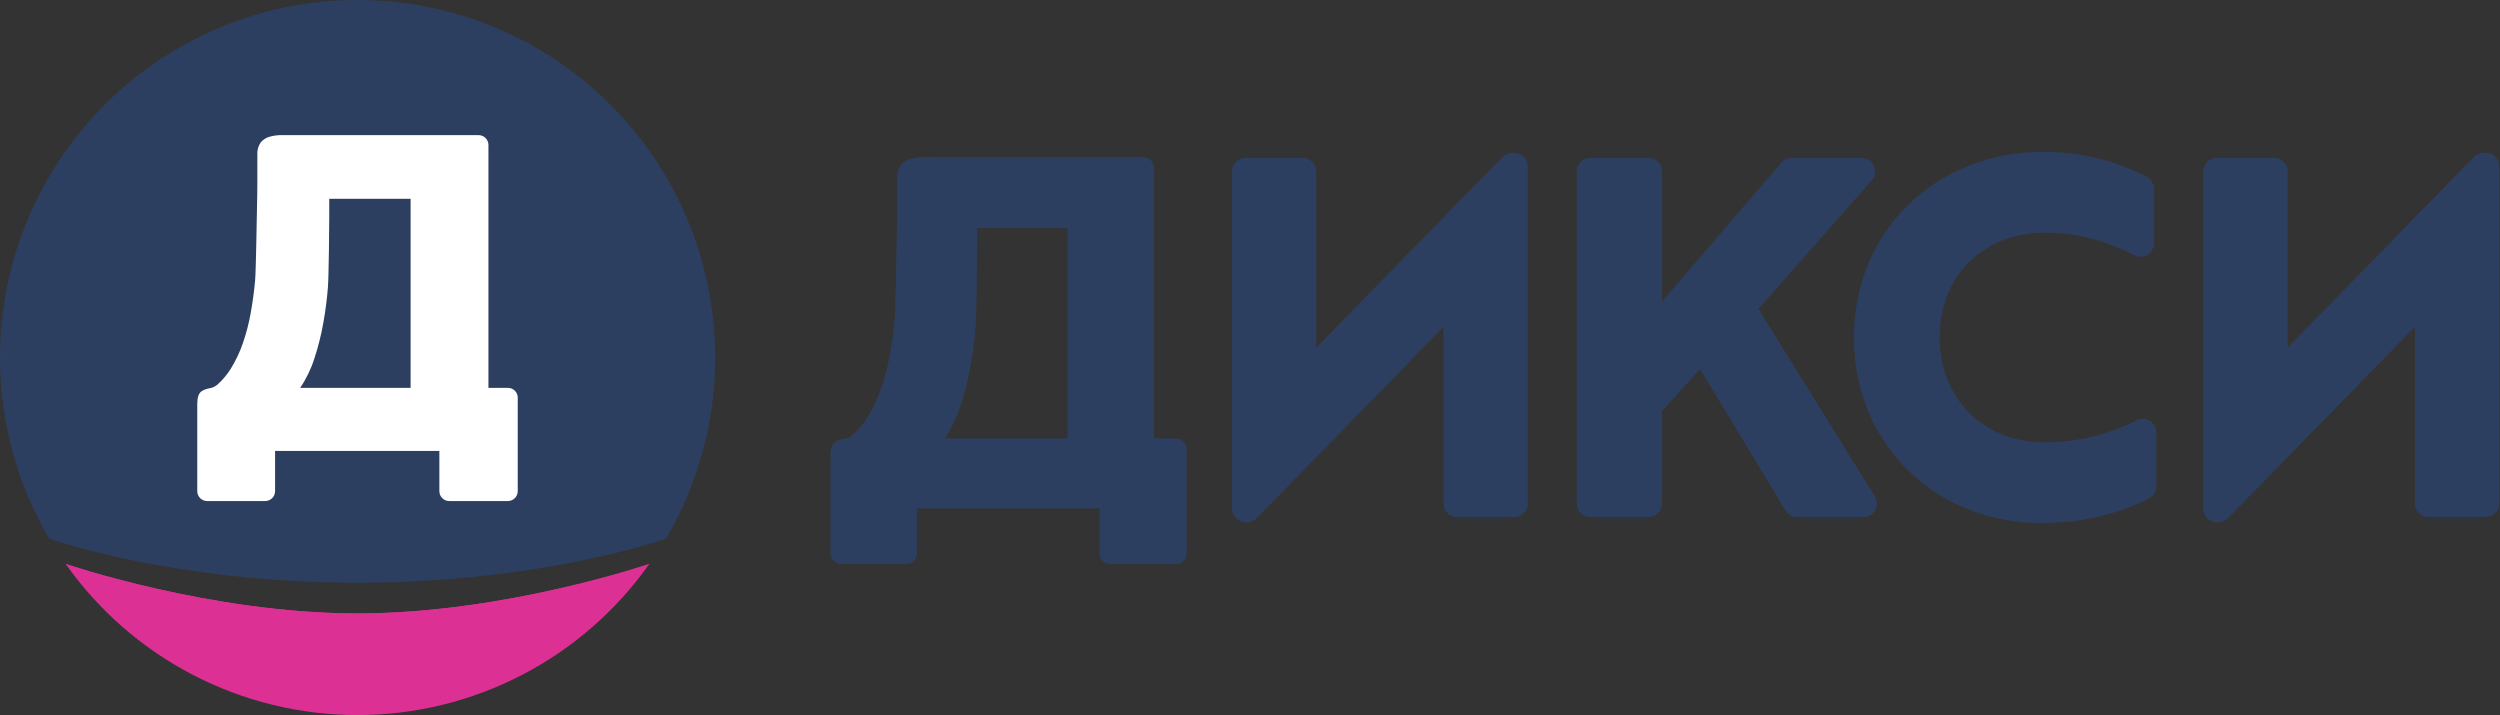
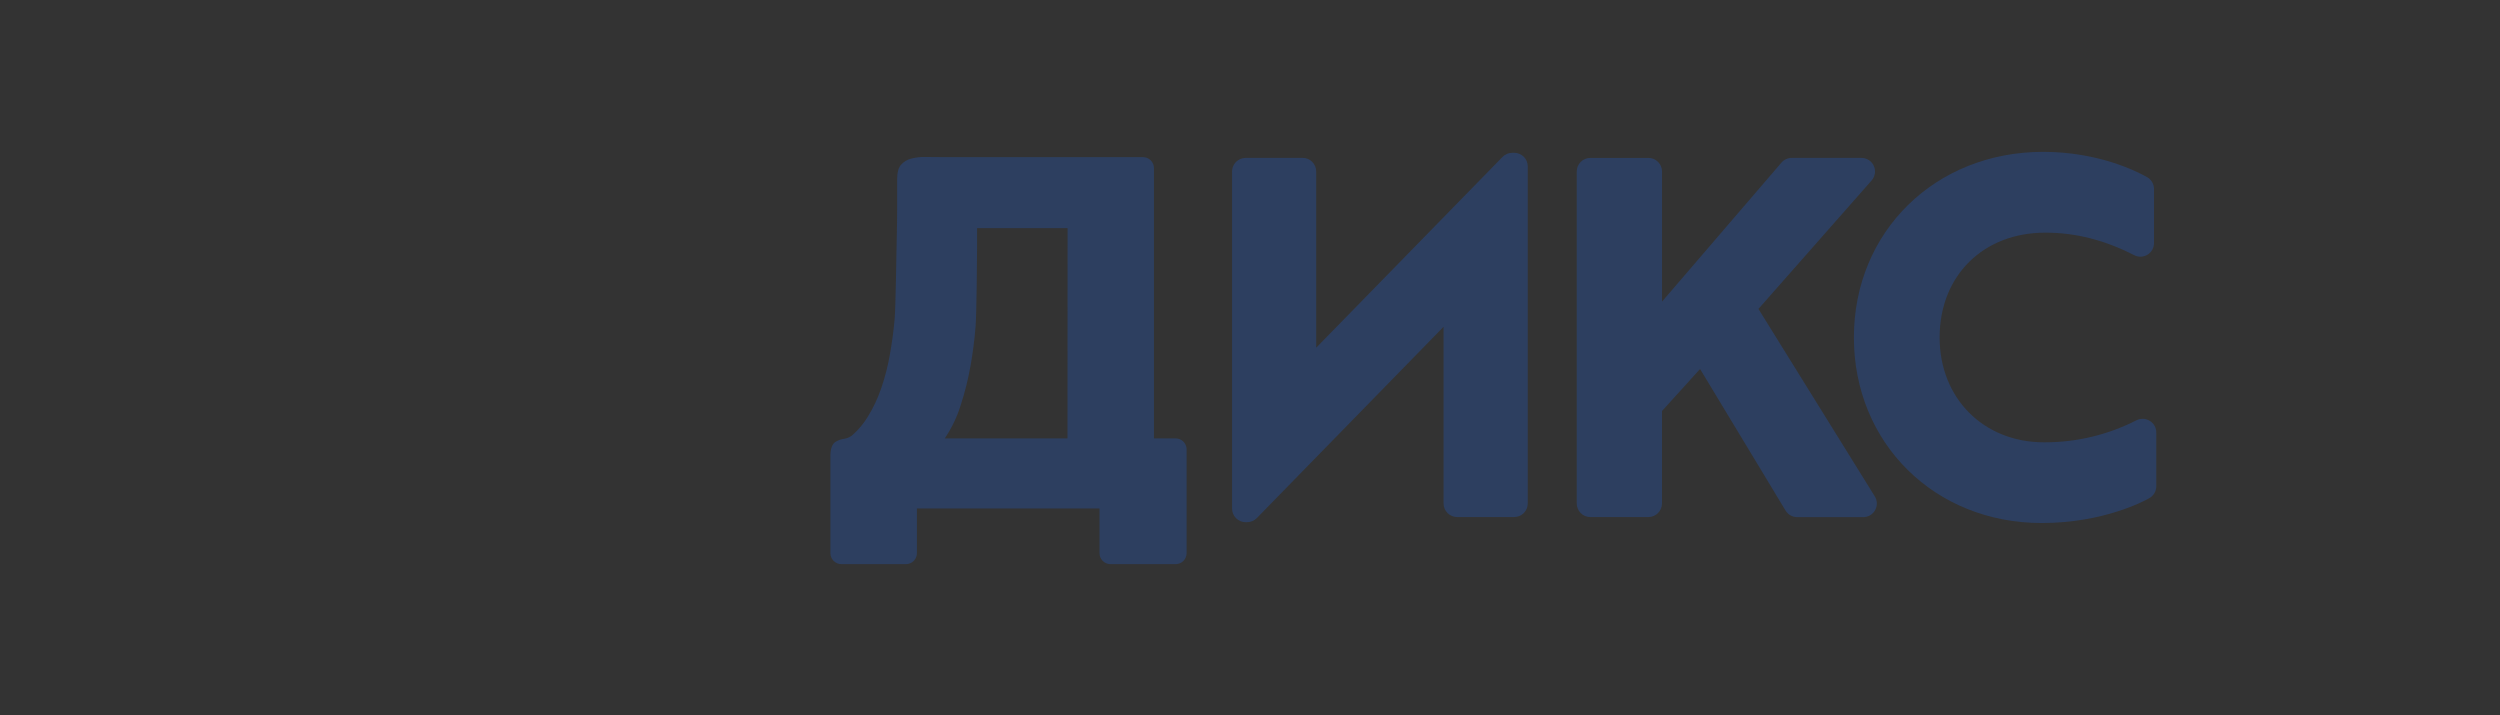
<svg xmlns="http://www.w3.org/2000/svg" width="1136" height="325" viewBox="0 0 1136 325" fill="none">
  <rect x="0" y="0" width="1136" height="325" fill="#333333" stroke="none" />
  <path d="M485.065 199.204H429.302C432.414 194.592 434.838 189.551 436.499 184.241C438.413 178.388 439.914 172.409 440.991 166.346C442.067 160.216 442.839 154.231 443.305 148.389C443.757 142.538 443.983 116.848 443.983 112.498V103.653H485.107L485.065 199.204ZM534.208 199.204H524.359V76.397C524.359 75.74 524.23 75.091 523.979 74.484C523.728 73.878 523.36 73.327 522.895 72.863C522.431 72.399 521.881 72.03 521.275 71.779C520.668 71.529 520.019 71.399 519.363 71.399H428.458C425.717 71.399 423.112 71.379 420.645 71.338C418.403 71.261 416.162 71.514 413.993 72.088C412.196 72.541 410.581 73.536 409.367 74.937C408.246 76.304 407.67 78.382 407.67 81.2V94.395C407.67 98.845 407.602 103.643 407.465 108.793C407.331 113.935 407.012 139.831 406.509 145.219C406.005 150.608 405.285 156.008 404.329 161.314C403.416 166.438 402.114 171.486 400.432 176.411C398.879 180.985 396.809 185.367 394.264 189.472C392.403 192.507 390.11 195.253 387.458 197.627C386.374 198.561 385.048 199.166 383.633 199.376C382.19 199.562 380.804 200.06 379.573 200.837C378.085 201.83 377.342 203.963 377.342 207.233V251.281V251.353C377.344 252.677 377.872 253.946 378.808 254.884C379.744 255.821 381.014 256.348 382.338 256.35H411.649C412.974 256.35 414.245 255.825 415.182 254.887C416.119 253.95 416.646 252.678 416.646 251.353V231.041H499.613V251.281V251.353C499.616 252.677 500.143 253.946 501.08 254.884C502.016 255.821 503.285 256.348 504.61 256.35H534.199C535.523 256.348 536.792 255.821 537.728 254.884C538.664 253.946 539.192 252.677 539.195 251.353V251.281V204.261V204.199C539.192 202.875 538.664 201.605 537.728 200.668C536.792 199.731 535.523 199.203 534.199 199.201" fill="#2D3F60" />
  <path d="M799.035 140.375L850.44 82.032C851.238 81.141 851.758 80.036 851.94 78.854C852.121 77.671 851.955 76.461 851.461 75.372C850.968 74.282 850.168 73.36 849.161 72.716C848.152 72.072 846.979 71.737 845.783 71.748H814.169C813.276 71.747 812.393 71.939 811.583 72.311C810.771 72.684 810.051 73.229 809.471 73.907L755.229 137.052V77.928C755.229 76.292 754.578 74.723 753.422 73.566C752.264 72.408 750.696 71.758 749.06 71.758H722.637C721.001 71.758 719.433 72.408 718.275 73.566C717.119 74.723 716.469 76.292 716.469 77.928V228.781C716.469 230.419 717.119 231.988 718.275 233.145C719.433 234.303 721.001 234.952 722.637 234.952H749.039C750.675 234.952 752.244 234.303 753.401 233.145C754.558 231.988 755.208 230.419 755.208 228.781V186.761L772.511 167.673L811.352 231.991C811.903 232.907 812.682 233.665 813.614 234.19C814.545 234.714 815.598 234.988 816.667 234.983H846.616C847.724 234.992 848.815 234.703 849.773 234.145C850.731 233.587 851.52 232.78 852.059 231.811C852.598 230.841 852.866 229.745 852.834 228.637C852.803 227.528 852.473 226.449 851.879 225.511L799.035 140.375Z" fill="#2D3F60" />
  <path d="M976.845 191.219C975.938 190.661 974.904 190.347 973.841 190.307C972.779 190.267 971.723 190.503 970.779 190.992C957.777 197.629 943.377 201.057 928.781 200.989C901.31 200.989 881.364 180.965 881.364 153.352C881.364 125.306 901.125 105.715 929.408 105.715C943.102 105.715 956.292 109.058 969.73 115.927C970.675 116.426 971.733 116.671 972.801 116.638C973.869 116.605 974.91 116.294 975.822 115.737C976.734 115.18 977.486 114.397 978.004 113.461C978.522 112.527 978.789 111.473 978.777 110.405V85.887C978.781 84.788 978.491 83.709 977.938 82.76C977.384 81.811 976.589 81.026 975.631 80.488C970.861 77.793 953.404 69 928.4 69C879.38 69 842.41 105.263 842.41 153.331C842.41 201.399 879.103 237.662 927.743 237.662C955.953 237.662 974.634 227.532 976.67 226.349C977.627 225.811 978.423 225.026 978.976 224.078C979.529 223.128 979.819 222.049 979.815 220.949V196.525C979.82 195.461 979.549 194.415 979.03 193.487C978.512 192.56 977.762 191.781 976.855 191.229" fill="#2D3F60" />
  <path d="M565.934 71.73H591.904C593.54 71.73 595.109 72.379 596.266 73.537C597.423 74.694 598.073 76.263 598.073 77.9V158.004L682.768 71.287C683.346 70.699 684.036 70.232 684.797 69.913C685.557 69.594 686.374 69.428 687.198 69.426H688.041C689.677 69.426 691.246 70.075 692.403 71.233C693.56 72.39 694.21 73.959 694.21 75.596V228.777C694.21 230.415 693.56 231.984 692.403 233.141C691.246 234.299 689.677 234.948 688.041 234.948H662.123C660.487 234.948 658.918 234.299 657.761 233.141C656.604 231.984 655.954 230.415 655.954 228.777V148.499L571.086 235.421C570.508 236.014 569.816 236.484 569.054 236.803C568.29 237.123 567.472 237.286 566.644 237.283H566.016C564.381 237.283 562.812 236.632 561.654 235.475C560.498 234.319 559.848 232.748 559.848 231.112V77.93C559.848 76.294 560.498 74.724 561.654 73.568C562.812 72.41 564.381 71.76 566.016 71.76" fill="#2D3F60" />
-   <path d="M1007.35 71.73H1033.32C1034.95 71.73 1036.52 72.379 1037.68 73.537C1038.84 74.694 1039.49 76.263 1039.49 77.9V158.004L1124.19 71.287C1124.77 70.698 1125.46 70.231 1126.22 69.912C1126.98 69.592 1127.8 69.427 1128.62 69.426H1129.46C1131.09 69.426 1132.66 70.075 1133.82 71.233C1134.97 72.39 1135.62 73.959 1135.62 75.596V228.777C1135.62 230.415 1134.97 231.984 1133.82 233.141C1132.66 234.299 1131.09 234.948 1129.46 234.948H1103.49C1101.85 234.948 1100.28 234.299 1099.13 233.141C1097.97 231.984 1097.32 230.415 1097.32 228.777V148.499L1012.45 235.421C1011.87 236.014 1011.18 236.484 1010.42 236.803C1009.65 237.123 1008.83 237.286 1008.01 237.283H1007.38C1005.74 237.283 1004.18 236.632 1003.02 235.475C1001.86 234.319 1001.21 232.748 1001.21 231.112V77.93C1001.21 76.294 1001.86 74.724 1003.02 73.568C1004.18 72.41 1005.74 71.76 1007.38 71.76" fill="#2D3F60" />
-   <path d="M324.973 162.473C325.004 191.435 317.258 219.875 302.543 244.821C302.543 244.821 245.943 264.789 162.475 264.789C79.008 264.789 22.406 244.821 22.406 244.821C9.75 223.289 2.228 199.129 0.424 174.218C-1.38 149.308 2.583 124.317 12.005 101.185C21.429 78.055 36.056 57.408 54.754 40.848C73.45 24.289 95.713 12.262 119.813 5.703C143.912 -0.856 169.199 -1.771 193.71 3.029C218.22 7.829 241.295 18.214 261.139 33.379C280.984 48.544 297.066 68.079 308.136 90.468C319.206 112.857 324.966 137.496 324.967 162.472L324.973 162.473Z" fill="#2D3F60" />
-   <path d="M235.279 180.734C235.279 179.541 234.805 178.398 233.962 177.554C233.119 176.712 231.975 176.238 230.783 176.238H221.946V65.894C221.946 64.702 221.473 63.559 220.63 62.715C219.787 61.872 218.643 61.399 217.451 61.399H135.651H128.621C126.617 61.335 124.614 61.563 122.675 62.077C121.058 62.48 119.607 63.378 118.524 64.646C117.391 66.241 116.833 68.174 116.942 70.128V82.021C116.942 85.986 116.883 90.311 116.764 94.997C116.633 99.647 116.347 122.909 115.896 127.762C115.444 132.614 114.79 137.431 113.934 142.2C113.114 146.802 111.941 151.336 110.425 155.758C109.032 159.872 107.176 163.814 104.895 167.509C103.258 170.155 101.256 172.558 98.948 174.644C97.871 175.604 96.543 176.235 95.118 176.464C93.889 176.649 92.71 177.086 91.658 177.748C90.302 178.652 89.636 180.567 89.636 183.505V223.18C89.636 224.373 90.11 225.516 90.952 226.359C91.796 227.202 92.939 227.676 94.132 227.676H120.498C121.691 227.676 122.834 227.202 123.678 226.359C124.52 225.516 124.994 224.373 124.994 223.18V204.913H199.647V223.18C199.647 224.373 200.121 225.516 200.964 226.359C201.807 227.202 202.95 227.676 204.143 227.676H230.76C231.952 227.676 233.096 227.202 233.938 226.359C234.782 225.516 235.256 224.373 235.256 223.18V180.841L235.279 180.734ZM186.577 176.238H136.399C139.203 172.087 141.39 167.552 142.893 162.775C144.616 157.514 145.963 152.136 146.925 146.683C147.9 141.181 148.594 135.794 149.007 130.52C149.411 125.264 149.612 102.168 149.612 98.255V90.346H186.577V176.238Z" fill="white" />
-   <path d="M29.834 256.245C44.828 277.47 64.698 294.784 87.773 306.735C110.848 318.686 136.455 324.922 162.442 324.922C188.428 324.922 214.034 318.686 237.11 306.735C260.185 294.784 280.055 277.47 295.05 256.245C295.05 256.245 229.353 278.747 162.418 278.747C95.483 278.747 29.835 256.245 29.835 256.245H29.834Z" fill="#DD3094" />
-   <path d="M162.466 278.744C229.4 278.744 295.098 256.242 295.098 256.242C295.098 256.242 239.38 301.245 161.486 301.245C83.593 301.245 29.834 256.242 29.834 256.242C29.834 256.242 95.519 278.744 162.466 278.744V278.744Z" fill="#DD3094" />
</svg>